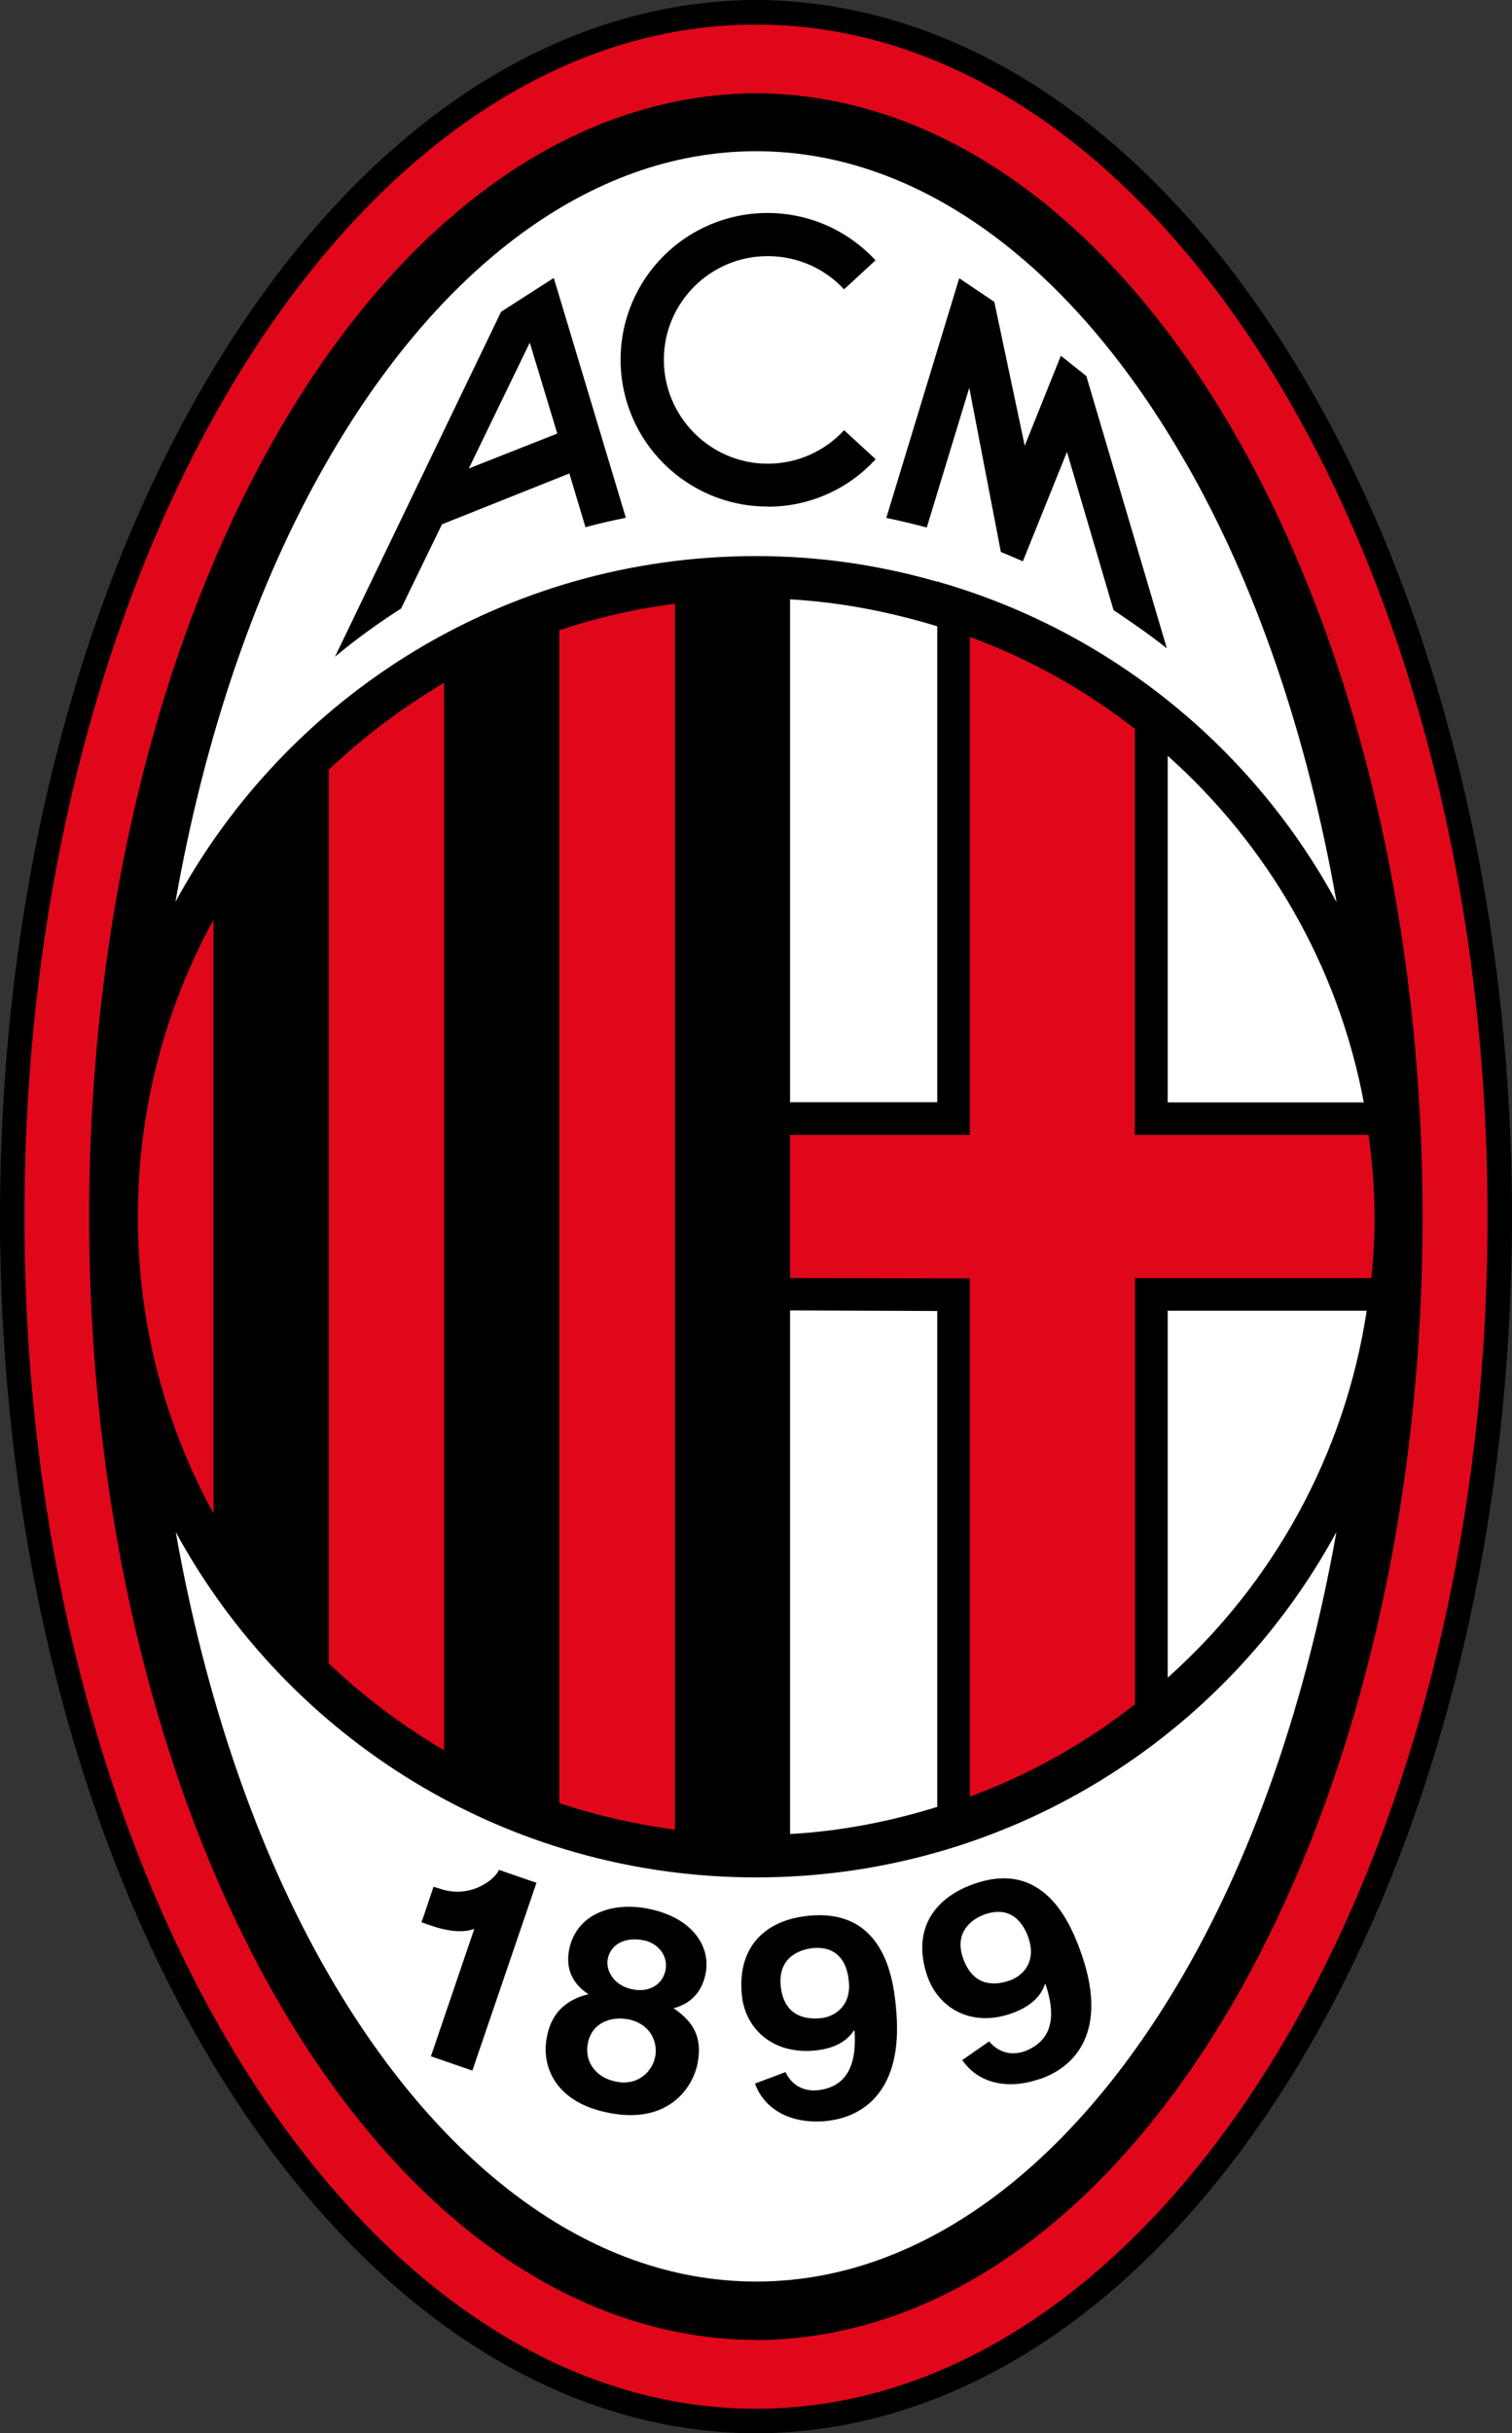
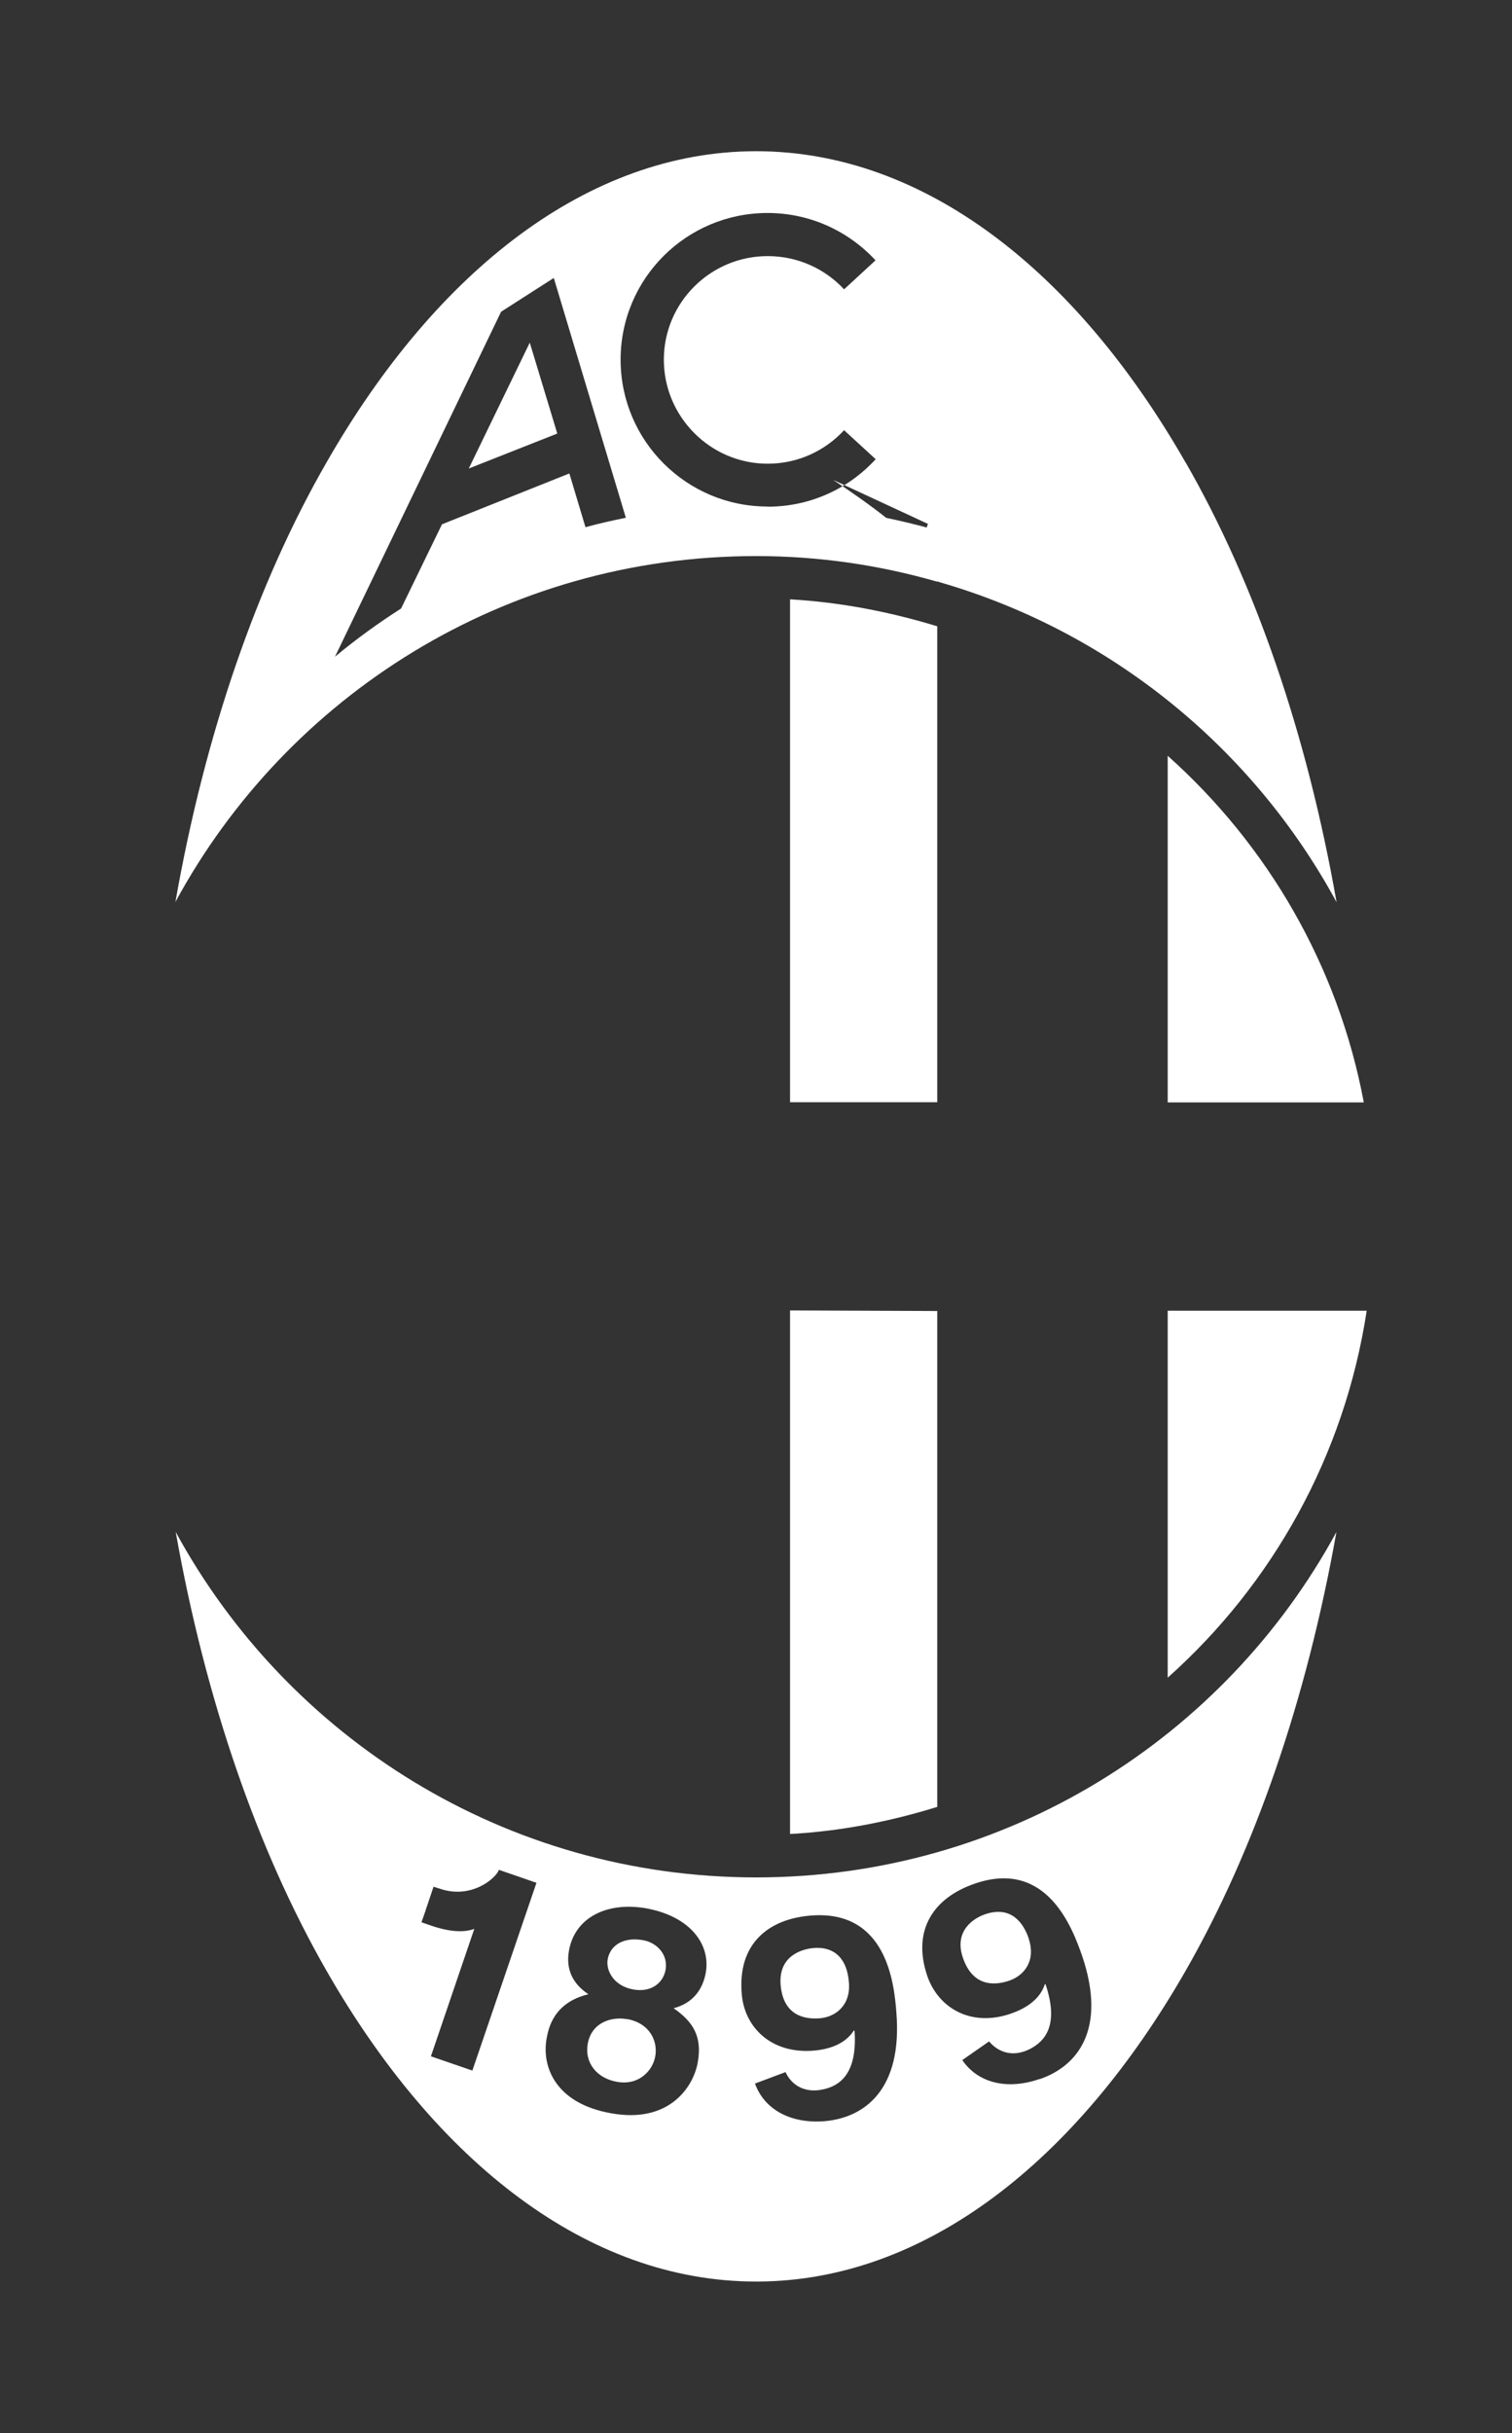
<svg xmlns="http://www.w3.org/2000/svg" id="Layer_1" data-name="Layer 1" version="1.1" viewBox="0 0 103.86 167.02">
  <rect x="0" y="0" width="103.86" height="167.02" fill="#333333" stroke="none" />
  <defs>
    <style>
      .cls-1 {
        fill: #e0071b;
      }

      .cls-1, .cls-2, .cls-3 {
        stroke-width: 0px;
      }

      .cls-2 {
        fill: #000;
      }

      .cls-3 {
        fill: #fff;
      }
    </style>
  </defs>
-   <path class="cls-2" d="M0,83.53C.02,37.66,22.91.13,51.93,0c29.03.13,51.9,37.66,51.93,83.53-.03,45.85-22.9,83.37-51.93,83.5C22.91,166.9.02,129.38,0,83.53" />
-   <path class="cls-3" d="M55.84,133.72c-.75.08-2.37.52-2.22,2.51.17,2.08,1.58,2.4,2.69,2.31,1.05-.08,2.15-.87,2-2.48-.12-1.57-.95-2.48-2.48-2.34M55.84,133.72c-.75.08-2.37.52-2.22,2.51.17,2.08,1.58,2.4,2.69,2.31,1.05-.08,2.15-.87,2-2.48-.12-1.57-.95-2.48-2.48-2.34M70.66,133.05c-.51-1.48-1.53-2.14-2.99-1.64-.73.24-2.17,1.1-1.53,2.97.67,1.96,2.11,1.94,3.18,1.58,1-.34,1.87-1.34,1.33-2.91M70.66,133.05c-.51-1.48-1.53-2.14-2.99-1.64-.73.24-2.17,1.1-1.53,2.97.67,1.96,2.11,1.94,3.18,1.58,1-.34,1.87-1.34,1.33-2.91M43.07,138.6c-1.07-.19-2.44.22-2.7,1.7-.23,1.32.66,2.37,2.01,2.6,1.53.28,2.47-.8,2.63-1.75.18-.97-.31-2.26-1.94-2.56M44.18,133.18c-1.32-.24-2.26.32-2.44,1.32-.13.81.46,1.83,1.75,2.06,1.15.22,2.05-.37,2.23-1.35.18-1.04-.59-1.86-1.54-2.03M44.18,133.18c-1.32-.24-2.26.32-2.44,1.32-.13.81.46,1.83,1.75,2.06,1.15.22,2.05-.37,2.23-1.35.18-1.04-.59-1.86-1.54-2.03M43.07,138.6c-1.07-.19-2.44.22-2.7,1.7-.23,1.32.66,2.37,2.01,2.6,1.53.28,2.47-.8,2.63-1.75.18-.97-.31-2.26-1.94-2.56M54.27,89.95v35.94c3.5-.19,6.87-.86,10.11-1.86v-34.04s-10.11-.04-10.11-.04ZM54.27,41.15v34.51h10.11v-32.3s0-.37,0-.37c-3.22-.98-6.6-1.65-10.11-1.85M80.21,51.87v23.8s13.47,0,13.47,0c-1.76-9.39-6.62-17.68-13.47-23.79M80.21,89.97v25.19c7.19-6.41,12.15-15.23,13.67-25.19h-13.67ZM36.39,23.52l-4.19,8.64,6.08-2.4-1.89-6.24ZM36.39,23.52l-4.19,8.64,6.08-2.4-1.89-6.24ZM81.44,31.75c-7.58-13.24-18.03-21.36-29.48-21.37-.02,0-.03,0-.06,0h0c-11.45.02-21.9,8.15-29.47,21.36-4.77,8.29-8.35,18.63-10.38,30.17,7.68-14.16,22.65-23.74,39.89-23.74,4.32,0,8.48.62,12.44,1.76v-.03l.15.06c11.76,3.39,21.55,11.4,27.28,21.97-2.03-11.55-5.6-21.9-10.37-30.19M40.22,36.2l-1.11-3.7-8.75,3.49-2.81,5.78c-1.58,1.01-3.1,2.11-4.54,3.31l11.41-23.68,3.62-2.32,4.95,16.46c-.93.19-1.87.4-2.78.65M52.72,34.77c-5.55,0-10.09-4.5-10.09-10.08s4.53-10.07,10.09-10.07c2.93,0,5.57,1.25,7.42,3.25l-2.16,1.99c-1.31-1.41-3.18-2.28-5.25-2.28-3.92,0-7.13,3.18-7.13,7.11s3.21,7.14,7.13,7.14c2.07,0,3.94-.88,5.25-2.3l2.17,1.99c-1.84,2.01-4.47,3.26-7.42,3.26M76.49,41.88l-3.2-10.86-3.03,7.51c-.5-.22-1.01-.44-1.51-.64l-2.17-11.27-2.92,9.59c-.9-.24-1.85-.47-2.78-.66l5.01-16.45,2.41,1.62,2.09,9.88,2.48-6.18,1.75,1.39,5.53,18.69c-1.18-.93-2.4-1.78-3.65-2.61M32.2,32.16l6.08-2.4-1.89-6.24-4.19,8.64ZM36.39,23.52l-4.19,8.64,6.08-2.4-1.89-6.24ZM36.39,23.52l-4.19,8.64,6.08-2.4-1.89-6.24ZM43.07,138.6c-1.07-.19-2.44.22-2.7,1.7-.23,1.32.66,2.37,2.01,2.6,1.53.28,2.47-.8,2.63-1.75.18-.97-.31-2.26-1.94-2.56M44.18,133.18c-1.32-.24-2.26.32-2.44,1.32-.13.81.46,1.83,1.75,2.06,1.15.22,2.05-.37,2.23-1.35.18-1.04-.59-1.86-1.54-2.03M44.18,133.18c-1.32-.24-2.26.32-2.44,1.32-.13.81.46,1.83,1.75,2.06,1.15.22,2.05-.37,2.23-1.35.18-1.04-.59-1.86-1.54-2.03M43.07,138.6c-1.07-.19-2.44.22-2.7,1.7-.23,1.32.66,2.37,2.01,2.6,1.53.28,2.47-.8,2.63-1.75.18-.97-.31-2.26-1.94-2.56M43.07,138.6c-1.07-.19-2.44.22-2.7,1.7-.23,1.32.66,2.37,2.01,2.6,1.53.28,2.47-.8,2.63-1.75.18-.97-.31-2.26-1.94-2.56M44.18,133.18c-1.32-.24-2.26.32-2.44,1.32-.13.81.46,1.83,1.75,2.06,1.15.22,2.05-.37,2.23-1.35.18-1.04-.59-1.86-1.54-2.03M55.84,133.72c-.75.08-2.37.52-2.22,2.51.17,2.08,1.58,2.4,2.69,2.31,1.05-.08,2.15-.87,2-2.48-.12-1.57-.95-2.48-2.48-2.34M70.66,133.05c-.51-1.48-1.53-2.14-2.99-1.64-.73.24-2.17,1.1-1.53,2.97.67,1.96,2.11,1.94,3.18,1.58,1-.34,1.87-1.34,1.33-2.91M70.66,133.05c-.51-1.48-1.53-2.14-2.99-1.64-.73.24-2.17,1.1-1.53,2.97.67,1.96,2.11,1.94,3.18,1.58,1-.34,1.87-1.34,1.33-2.91M55.84,133.72c-.75.08-2.37.52-2.22,2.51.17,2.08,1.58,2.4,2.69,2.31,1.05-.08,2.15-.87,2-2.48-.12-1.57-.95-2.48-2.48-2.34M44.18,133.18c-1.32-.24-2.26.32-2.44,1.32-.13.81.46,1.83,1.75,2.06,1.15.22,2.05-.37,2.23-1.35.18-1.04-.59-1.86-1.54-2.03M43.07,138.6c-1.07-.19-2.44.22-2.7,1.7-.23,1.32.66,2.37,2.01,2.6,1.53.28,2.47-.8,2.63-1.75.18-.97-.31-2.26-1.94-2.56M43.07,138.6c-1.07-.19-2.44.22-2.7,1.7-.23,1.32.66,2.37,2.01,2.6,1.53.28,2.47-.8,2.63-1.75.18-.97-.31-2.26-1.94-2.56M44.18,133.18c-1.32-.24-2.26.32-2.44,1.32-.13.81.46,1.83,1.75,2.06,1.15.22,2.05-.37,2.23-1.35.18-1.04-.59-1.86-1.54-2.03M55.84,133.72c-.75.08-2.37.52-2.22,2.51.17,2.08,1.58,2.4,2.69,2.31,1.05-.08,2.15-.87,2-2.48-.12-1.57-.95-2.48-2.48-2.34M70.66,133.05c-.51-1.48-1.53-2.14-2.99-1.64-.73.24-2.17,1.1-1.53,2.97.67,1.96,2.11,1.94,3.18,1.58,1-.34,1.87-1.34,1.33-2.91M70.66,133.05c-.51-1.48-1.53-2.14-2.99-1.64-.73.24-2.17,1.1-1.53,2.97.67,1.96,2.11,1.94,3.18,1.58,1-.34,1.87-1.34,1.33-2.91M55.84,133.72c-.75.08-2.37.52-2.22,2.51.17,2.08,1.58,2.4,2.69,2.31,1.05-.08,2.15-.87,2-2.48-.12-1.57-.95-2.48-2.48-2.34M44.18,133.18c-1.32-.24-2.26.32-2.44,1.32-.13.81.46,1.83,1.75,2.06,1.15.22,2.05-.37,2.23-1.35.18-1.04-.59-1.86-1.54-2.03M43.07,138.6c-1.07-.19-2.44.22-2.7,1.7-.23,1.32.66,2.37,2.01,2.6,1.53.28,2.47-.8,2.63-1.75.18-.97-.31-2.26-1.94-2.56M51.94,128.87c-17.22,0-32.18-9.59-39.87-23.71,2.04,11.49,5.6,21.82,10.36,30.12,7.57,13.21,18.02,21.33,29.49,21.33h.23c11.37-.09,21.75-8.18,29.29-21.33,4.76-8.3,8.31-18.62,10.36-30.12-7.68,14.13-22.65,23.71-39.86,23.71M32.45,142.13l-2.85-.98,2.98-8.75c-.65.25-1.64.25-3.08-.26l-.55-.19.28-.79v-.02s.55-1.63.55-1.63l.42.13c2.15.75,3.86-.69,4.07-1.29l2.58.89-4.4,12.88ZM48.48,135.41c-.21,1.17-.9,2.1-2.21,2.44,1.32.91,1.98,1.93,1.66,3.71-.3,1.72-1.99,4.22-5.95,3.5-3.85-.68-4.76-3.21-4.44-5.09.12-.67.44-2.5,2.88-3.08-1.09-.72-1.56-1.72-1.34-2.98.41-2.34,2.68-3.38,5.3-2.92,3.08.56,4.44,2.52,4.1,4.42M56.68,145.6c-2.34.2-4.17-.78-4.82-2.58l2.11-.79v.03c.44.92,1.36,1.43,2.57,1.16,1.19-.25,2.36-1.13,2.16-4.02l-.05-.02c-.61.96-1.76,1.3-2.76,1.38-2.91.24-4.76-1.6-4.94-3.9-.29-3.38,1.77-5.13,4.73-5.37,5.23-.43,5.74,4.68,5.89,6.62.44,5.31-2.17,7.24-4.89,7.49M71.4,142.71c-2.22.77-4.23.27-5.3-1.3l1.85-1.29v.02c.67.78,1.67,1.07,2.77.52,1.1-.55,2.03-1.69,1.1-4.45l-.04-.03c-.35,1.11-1.39,1.71-2.34,2.04-2.75.95-4.98-.39-5.74-2.57-1.09-3.2.47-5.41,3.28-6.36,4.97-1.7,6.71,3.14,7.35,4.96,1.72,5.07-.33,7.59-2.92,8.47M67.67,131.4c-.73.24-2.17,1.1-1.53,2.97.67,1.96,2.11,1.94,3.18,1.58,1-.34,1.87-1.34,1.33-2.91-.51-1.48-1.53-2.14-2.99-1.64M55.84,133.72c-.75.08-2.37.52-2.22,2.51.17,2.08,1.58,2.4,2.69,2.31,1.05-.08,2.15-.87,2-2.48-.12-1.57-.95-2.48-2.48-2.34M44.18,133.18c-1.32-.24-2.26.32-2.44,1.32-.13.81.46,1.83,1.75,2.06,1.15.22,2.05-.37,2.23-1.35.18-1.04-.59-1.86-1.54-2.03M43.07,138.6c-1.07-.19-2.44.22-2.7,1.7-.23,1.32.66,2.37,2.01,2.6,1.53.28,2.47-.8,2.63-1.75.18-.97-.31-2.26-1.94-2.56M43.07,138.6c-1.07-.19-2.44.22-2.7,1.7-.23,1.32.66,2.37,2.01,2.6,1.53.28,2.47-.8,2.63-1.75.18-.97-.31-2.26-1.94-2.56M44.18,133.18c-1.32-.24-2.26.32-2.44,1.32-.13.81.46,1.83,1.75,2.06,1.15.22,2.05-.37,2.23-1.35.18-1.04-.59-1.86-1.54-2.03M55.84,133.72c-.75.08-2.37.52-2.22,2.51.17,2.08,1.58,2.4,2.69,2.31,1.05-.08,2.15-.87,2-2.48-.12-1.57-.95-2.48-2.48-2.34M70.66,133.05c-.51-1.48-1.53-2.14-2.99-1.64-.73.24-2.17,1.1-1.53,2.97.67,1.96,2.11,1.94,3.18,1.58,1-.34,1.87-1.34,1.33-2.91M70.66,133.05c-.51-1.48-1.53-2.14-2.99-1.64-.73.24-2.17,1.1-1.53,2.97.67,1.96,2.11,1.94,3.18,1.58,1-.34,1.87-1.34,1.33-2.91M55.84,133.72c-.75.08-2.37.52-2.22,2.51.17,2.08,1.58,2.4,2.69,2.31,1.05-.08,2.15-.87,2-2.48-.12-1.57-.95-2.48-2.48-2.34M44.18,133.18c-1.32-.24-2.26.32-2.44,1.32-.13.81.46,1.83,1.75,2.06,1.15.22,2.05-.37,2.23-1.35.18-1.04-.59-1.86-1.54-2.03M43.07,138.6c-1.07-.19-2.44.22-2.7,1.7-.23,1.32.66,2.37,2.01,2.6,1.53.28,2.47-.8,2.63-1.75.18-.97-.31-2.26-1.94-2.56M43.07,138.6c-1.07-.19-2.44.22-2.7,1.7-.23,1.32.66,2.37,2.01,2.6,1.53.28,2.47-.8,2.63-1.75.18-.97-.31-2.26-1.94-2.56M44.18,133.18c-1.32-.24-2.26.32-2.44,1.32-.13.81.46,1.83,1.75,2.06,1.15.22,2.05-.37,2.23-1.35.18-1.04-.59-1.86-1.54-2.03M55.84,133.72c-.75.08-2.37.52-2.22,2.51.17,2.08,1.58,2.4,2.69,2.31,1.05-.08,2.15-.87,2-2.48-.12-1.57-.95-2.48-2.48-2.34M55.84,133.72c-.75.08-2.37.52-2.22,2.51.17,2.08,1.58,2.4,2.69,2.31,1.05-.08,2.15-.87,2-2.48-.12-1.57-.95-2.48-2.48-2.34M44.18,133.18c-1.32-.24-2.26.32-2.44,1.32-.13.81.46,1.83,1.75,2.06,1.15.22,2.05-.37,2.23-1.35.18-1.04-.59-1.86-1.54-2.03M43.07,138.6c-1.07-.19-2.44.22-2.7,1.7-.23,1.32.66,2.37,2.01,2.6,1.53.28,2.47-.8,2.63-1.75.18-.97-.31-2.26-1.94-2.56" />
-   <path class="cls-1" d="M87.35,25.49C78.19,10.68,65.64,1.67,51.93,1.69c-13.71-.02-26.26,8.99-35.42,23.8C7.38,40.3,1.67,60.83,1.68,83.53c-.01,22.68,5.7,43.21,14.83,58.01,9.16,14.79,21.7,23.81,35.42,23.8,13.71.01,26.26-9.01,35.42-23.8,9.15-14.8,14.84-35.33,14.83-58.01,0-22.69-5.68-43.23-14.83-58.03M51.93,160.62c-25.69-.13-45.77-34.79-45.81-77.1C6.16,41.21,26.24,6.55,51.93,6.4c25.7.15,45.77,34.81,45.79,77.13-.02,42.31-20.1,76.97-45.79,77.1M54.27,87.73v-9.83h12.35v-34.18c4.14,1.52,7.94,3.66,11.33,6.31v27.87h16.06c.24,1.85.41,3.71.41,5.63,0,1.41-.08,2.82-.22,4.2h-16.24v29.26c-3.39,2.65-7.2,4.81-11.34,6.33v-35.57l-12.35-.02ZM46.36,41.44v84.15c-2.73-.36-5.39-.97-7.94-1.82V43.26c2.55-.85,5.21-1.47,7.94-1.82M30.5,46.88v73.26c-2.87-1.68-5.52-3.68-7.92-5.96v-61.34c2.4-2.27,5.05-4.27,7.92-5.97M9.47,83.53c0-7.39,1.88-14.33,5.19-20.39v40.74c-3.31-6.05-5.19-12.97-5.19-20.35" />
+   <path class="cls-3" d="M55.84,133.72c-.75.08-2.37.52-2.22,2.51.17,2.08,1.58,2.4,2.69,2.31,1.05-.08,2.15-.87,2-2.48-.12-1.57-.95-2.48-2.48-2.34M55.84,133.72c-.75.08-2.37.52-2.22,2.51.17,2.08,1.58,2.4,2.69,2.31,1.05-.08,2.15-.87,2-2.48-.12-1.57-.95-2.48-2.48-2.34M70.66,133.05c-.51-1.48-1.53-2.14-2.99-1.64-.73.24-2.17,1.1-1.53,2.97.67,1.96,2.11,1.94,3.18,1.58,1-.34,1.87-1.34,1.33-2.91M70.66,133.05c-.51-1.48-1.53-2.14-2.99-1.64-.73.24-2.17,1.1-1.53,2.97.67,1.96,2.11,1.94,3.18,1.58,1-.34,1.87-1.34,1.33-2.91M43.07,138.6c-1.07-.19-2.44.22-2.7,1.7-.23,1.32.66,2.37,2.01,2.6,1.53.28,2.47-.8,2.63-1.75.18-.97-.31-2.26-1.94-2.56M44.18,133.18c-1.32-.24-2.26.32-2.44,1.32-.13.81.46,1.83,1.75,2.06,1.15.22,2.05-.37,2.23-1.35.18-1.04-.59-1.86-1.54-2.03M44.18,133.18c-1.32-.24-2.26.32-2.44,1.32-.13.81.46,1.83,1.75,2.06,1.15.22,2.05-.37,2.23-1.35.18-1.04-.59-1.86-1.54-2.03M43.07,138.6c-1.07-.19-2.44.22-2.7,1.7-.23,1.32.66,2.37,2.01,2.6,1.53.28,2.47-.8,2.63-1.75.18-.97-.31-2.26-1.94-2.56M54.27,89.95v35.94c3.5-.19,6.87-.86,10.11-1.86v-34.04s-10.11-.04-10.11-.04ZM54.27,41.15v34.51h10.11v-32.3s0-.37,0-.37c-3.22-.98-6.6-1.65-10.11-1.85M80.21,51.87v23.8s13.47,0,13.47,0c-1.76-9.39-6.62-17.68-13.47-23.79M80.21,89.97v25.19c7.19-6.41,12.15-15.23,13.67-25.19h-13.67ZM36.39,23.52l-4.19,8.64,6.08-2.4-1.89-6.24ZM36.39,23.52l-4.19,8.64,6.08-2.4-1.89-6.24ZM81.44,31.75c-7.58-13.24-18.03-21.36-29.48-21.37-.02,0-.03,0-.06,0h0c-11.45.02-21.9,8.15-29.47,21.36-4.77,8.29-8.35,18.63-10.38,30.17,7.68-14.16,22.65-23.74,39.89-23.74,4.32,0,8.48.62,12.44,1.76v-.03l.15.06c11.76,3.39,21.55,11.4,27.28,21.97-2.03-11.55-5.6-21.9-10.37-30.19M40.22,36.2l-1.11-3.7-8.75,3.49-2.81,5.78c-1.58,1.01-3.1,2.11-4.54,3.31l11.41-23.68,3.62-2.32,4.95,16.46c-.93.19-1.87.4-2.78.65M52.72,34.77c-5.55,0-10.09-4.5-10.09-10.08s4.53-10.07,10.09-10.07c2.93,0,5.57,1.25,7.42,3.25l-2.16,1.99c-1.31-1.41-3.18-2.28-5.25-2.28-3.92,0-7.13,3.18-7.13,7.11s3.21,7.14,7.13,7.14c2.07,0,3.94-.88,5.25-2.3l2.17,1.99c-1.84,2.01-4.47,3.26-7.42,3.26M76.49,41.88l-3.2-10.86-3.03,7.51c-.5-.22-1.01-.44-1.51-.64l-2.17-11.27-2.92,9.59c-.9-.24-1.85-.47-2.78-.66c-1.18-.93-2.4-1.78-3.65-2.61M32.2,32.16l6.08-2.4-1.89-6.24-4.19,8.64ZM36.39,23.52l-4.19,8.64,6.08-2.4-1.89-6.24ZM36.39,23.52l-4.19,8.64,6.08-2.4-1.89-6.24ZM43.07,138.6c-1.07-.19-2.44.22-2.7,1.7-.23,1.32.66,2.37,2.01,2.6,1.53.28,2.47-.8,2.63-1.75.18-.97-.31-2.26-1.94-2.56M44.18,133.18c-1.32-.24-2.26.32-2.44,1.32-.13.81.46,1.83,1.75,2.06,1.15.22,2.05-.37,2.23-1.35.18-1.04-.59-1.86-1.54-2.03M44.18,133.18c-1.32-.24-2.26.32-2.44,1.32-.13.81.46,1.83,1.75,2.06,1.15.22,2.05-.37,2.23-1.35.18-1.04-.59-1.86-1.54-2.03M43.07,138.6c-1.07-.19-2.44.22-2.7,1.7-.23,1.32.66,2.37,2.01,2.6,1.53.28,2.47-.8,2.63-1.75.18-.97-.31-2.26-1.94-2.56M43.07,138.6c-1.07-.19-2.44.22-2.7,1.7-.23,1.32.66,2.37,2.01,2.6,1.53.28,2.47-.8,2.63-1.75.18-.97-.31-2.26-1.94-2.56M44.18,133.18c-1.32-.24-2.26.32-2.44,1.32-.13.81.46,1.83,1.75,2.06,1.15.22,2.05-.37,2.23-1.35.18-1.04-.59-1.86-1.54-2.03M55.84,133.72c-.75.08-2.37.52-2.22,2.51.17,2.08,1.58,2.4,2.69,2.31,1.05-.08,2.15-.87,2-2.48-.12-1.57-.95-2.48-2.48-2.34M70.66,133.05c-.51-1.48-1.53-2.14-2.99-1.64-.73.24-2.17,1.1-1.53,2.97.67,1.96,2.11,1.94,3.18,1.58,1-.34,1.87-1.34,1.33-2.91M70.66,133.05c-.51-1.48-1.53-2.14-2.99-1.64-.73.24-2.17,1.1-1.53,2.97.67,1.96,2.11,1.94,3.18,1.58,1-.34,1.87-1.34,1.33-2.91M55.84,133.72c-.75.08-2.37.52-2.22,2.51.17,2.08,1.58,2.4,2.69,2.31,1.05-.08,2.15-.87,2-2.48-.12-1.57-.95-2.48-2.48-2.34M44.18,133.18c-1.32-.24-2.26.32-2.44,1.32-.13.81.46,1.83,1.75,2.06,1.15.22,2.05-.37,2.23-1.35.18-1.04-.59-1.86-1.54-2.03M43.07,138.6c-1.07-.19-2.44.22-2.7,1.7-.23,1.32.66,2.37,2.01,2.6,1.53.28,2.47-.8,2.63-1.75.18-.97-.31-2.26-1.94-2.56M43.07,138.6c-1.07-.19-2.44.22-2.7,1.7-.23,1.32.66,2.37,2.01,2.6,1.53.28,2.47-.8,2.63-1.75.18-.97-.31-2.26-1.94-2.56M44.18,133.18c-1.32-.24-2.26.32-2.44,1.32-.13.81.46,1.83,1.75,2.06,1.15.22,2.05-.37,2.23-1.35.18-1.04-.59-1.86-1.54-2.03M55.84,133.72c-.75.08-2.37.52-2.22,2.51.17,2.08,1.58,2.4,2.69,2.31,1.05-.08,2.15-.87,2-2.48-.12-1.57-.95-2.48-2.48-2.34M70.66,133.05c-.51-1.48-1.53-2.14-2.99-1.64-.73.24-2.17,1.1-1.53,2.97.67,1.96,2.11,1.94,3.18,1.58,1-.34,1.87-1.34,1.33-2.91M70.66,133.05c-.51-1.48-1.53-2.14-2.99-1.64-.73.24-2.17,1.1-1.53,2.97.67,1.96,2.11,1.94,3.18,1.58,1-.34,1.87-1.34,1.33-2.91M55.84,133.72c-.75.08-2.37.52-2.22,2.51.17,2.08,1.58,2.4,2.69,2.31,1.05-.08,2.15-.87,2-2.48-.12-1.57-.95-2.48-2.48-2.34M44.18,133.18c-1.32-.24-2.26.32-2.44,1.32-.13.81.46,1.83,1.75,2.06,1.15.22,2.05-.37,2.23-1.35.18-1.04-.59-1.86-1.54-2.03M43.07,138.6c-1.07-.19-2.44.22-2.7,1.7-.23,1.32.66,2.37,2.01,2.6,1.53.28,2.47-.8,2.63-1.75.18-.97-.31-2.26-1.94-2.56M51.94,128.87c-17.22,0-32.18-9.59-39.87-23.71,2.04,11.49,5.6,21.82,10.36,30.12,7.57,13.21,18.02,21.33,29.49,21.33h.23c11.37-.09,21.75-8.18,29.29-21.33,4.76-8.3,8.31-18.62,10.36-30.12-7.68,14.13-22.65,23.71-39.86,23.71M32.45,142.13l-2.85-.98,2.98-8.75c-.65.25-1.64.25-3.08-.26l-.55-.19.28-.79v-.02s.55-1.63.55-1.63l.42.13c2.15.75,3.86-.69,4.07-1.29l2.58.89-4.4,12.88ZM48.48,135.41c-.21,1.17-.9,2.1-2.21,2.44,1.32.91,1.98,1.93,1.66,3.71-.3,1.72-1.99,4.22-5.95,3.5-3.85-.68-4.76-3.21-4.44-5.09.12-.67.44-2.5,2.88-3.08-1.09-.72-1.56-1.72-1.34-2.98.41-2.34,2.68-3.38,5.3-2.92,3.08.56,4.44,2.52,4.1,4.42M56.68,145.6c-2.34.2-4.17-.78-4.82-2.58l2.11-.79v.03c.44.92,1.36,1.43,2.57,1.16,1.19-.25,2.36-1.13,2.16-4.02l-.05-.02c-.61.96-1.76,1.3-2.76,1.38-2.91.24-4.76-1.6-4.94-3.9-.29-3.38,1.77-5.13,4.73-5.37,5.23-.43,5.74,4.68,5.89,6.62.44,5.31-2.17,7.24-4.89,7.49M71.4,142.71c-2.22.77-4.23.27-5.3-1.3l1.85-1.29v.02c.67.78,1.67,1.07,2.77.52,1.1-.55,2.03-1.69,1.1-4.45l-.04-.03c-.35,1.11-1.39,1.71-2.34,2.04-2.75.95-4.98-.39-5.74-2.57-1.09-3.2.47-5.41,3.28-6.36,4.97-1.7,6.71,3.14,7.35,4.96,1.72,5.07-.33,7.59-2.92,8.47M67.67,131.4c-.73.24-2.17,1.1-1.53,2.97.67,1.96,2.11,1.94,3.18,1.58,1-.34,1.87-1.34,1.33-2.91-.51-1.48-1.53-2.14-2.99-1.64M55.84,133.72c-.75.08-2.37.52-2.22,2.51.17,2.08,1.58,2.4,2.69,2.31,1.05-.08,2.15-.87,2-2.48-.12-1.57-.95-2.48-2.48-2.34M44.18,133.18c-1.32-.24-2.26.32-2.44,1.32-.13.81.46,1.83,1.75,2.06,1.15.22,2.05-.37,2.23-1.35.18-1.04-.59-1.86-1.54-2.03M43.07,138.6c-1.07-.19-2.44.22-2.7,1.7-.23,1.32.66,2.37,2.01,2.6,1.53.28,2.47-.8,2.63-1.75.18-.97-.31-2.26-1.94-2.56M43.07,138.6c-1.07-.19-2.44.22-2.7,1.7-.23,1.32.66,2.37,2.01,2.6,1.53.28,2.47-.8,2.63-1.75.18-.97-.31-2.26-1.94-2.56M44.18,133.18c-1.32-.24-2.26.32-2.44,1.32-.13.81.46,1.83,1.75,2.06,1.15.22,2.05-.37,2.23-1.35.18-1.04-.59-1.86-1.54-2.03M55.84,133.72c-.75.08-2.37.52-2.22,2.51.17,2.08,1.58,2.4,2.69,2.31,1.05-.08,2.15-.87,2-2.48-.12-1.57-.95-2.48-2.48-2.34M70.66,133.05c-.51-1.48-1.53-2.14-2.99-1.64-.73.24-2.17,1.1-1.53,2.97.67,1.96,2.11,1.94,3.18,1.58,1-.34,1.87-1.34,1.33-2.91M70.66,133.05c-.51-1.48-1.53-2.14-2.99-1.64-.73.24-2.17,1.1-1.53,2.97.67,1.96,2.11,1.94,3.18,1.58,1-.34,1.87-1.34,1.33-2.91M55.84,133.72c-.75.08-2.37.52-2.22,2.51.17,2.08,1.58,2.4,2.69,2.31,1.05-.08,2.15-.87,2-2.48-.12-1.57-.95-2.48-2.48-2.34M44.18,133.18c-1.32-.24-2.26.32-2.44,1.32-.13.81.46,1.83,1.75,2.06,1.15.22,2.05-.37,2.23-1.35.18-1.04-.59-1.86-1.54-2.03M43.07,138.6c-1.07-.19-2.44.22-2.7,1.7-.23,1.32.66,2.37,2.01,2.6,1.53.28,2.47-.8,2.63-1.75.18-.97-.31-2.26-1.94-2.56M43.07,138.6c-1.07-.19-2.44.22-2.7,1.7-.23,1.32.66,2.37,2.01,2.6,1.53.28,2.47-.8,2.63-1.75.18-.97-.31-2.26-1.94-2.56M44.18,133.18c-1.32-.24-2.26.32-2.44,1.32-.13.81.46,1.83,1.75,2.06,1.15.22,2.05-.37,2.23-1.35.18-1.04-.59-1.86-1.54-2.03M55.84,133.72c-.75.08-2.37.52-2.22,2.51.17,2.08,1.58,2.4,2.69,2.31,1.05-.08,2.15-.87,2-2.48-.12-1.57-.95-2.48-2.48-2.34M55.84,133.72c-.75.08-2.37.52-2.22,2.51.17,2.08,1.58,2.4,2.69,2.31,1.05-.08,2.15-.87,2-2.48-.12-1.57-.95-2.48-2.48-2.34M44.18,133.18c-1.32-.24-2.26.32-2.44,1.32-.13.81.46,1.83,1.75,2.06,1.15.22,2.05-.37,2.23-1.35.18-1.04-.59-1.86-1.54-2.03M43.07,138.6c-1.07-.19-2.44.22-2.7,1.7-.23,1.32.66,2.37,2.01,2.6,1.53.28,2.47-.8,2.63-1.75.18-.97-.31-2.26-1.94-2.56" />
</svg>